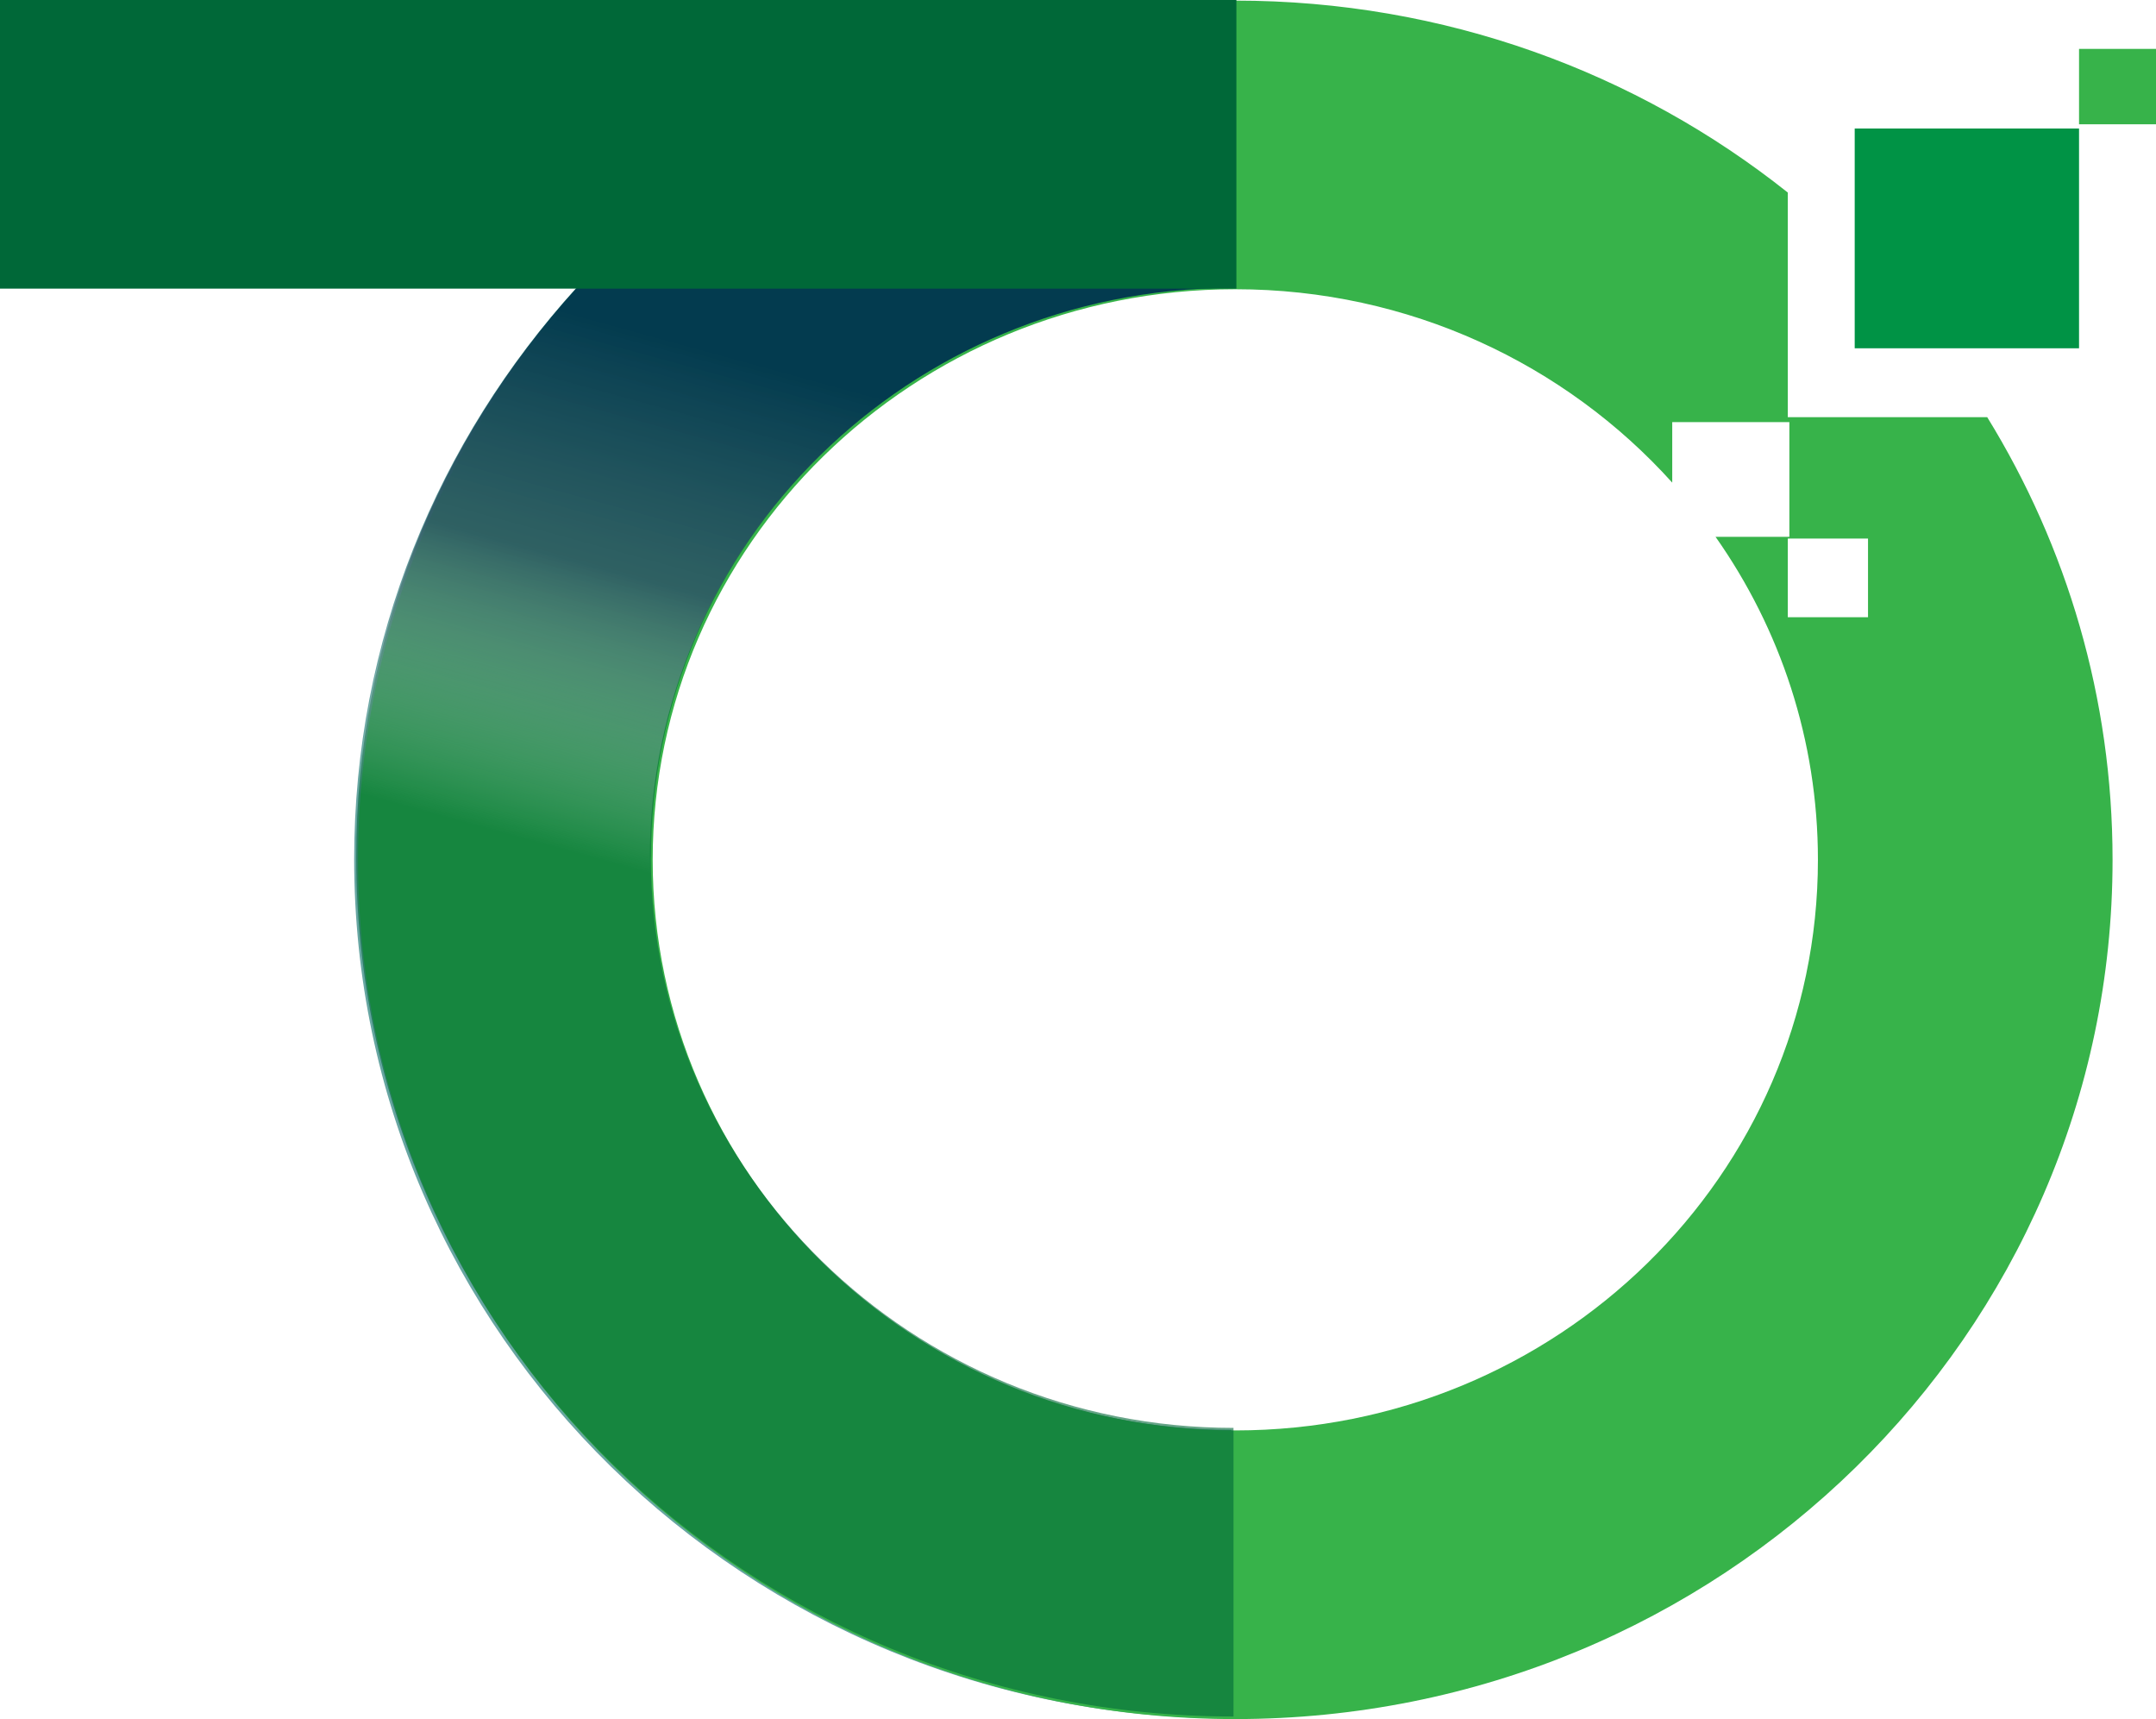
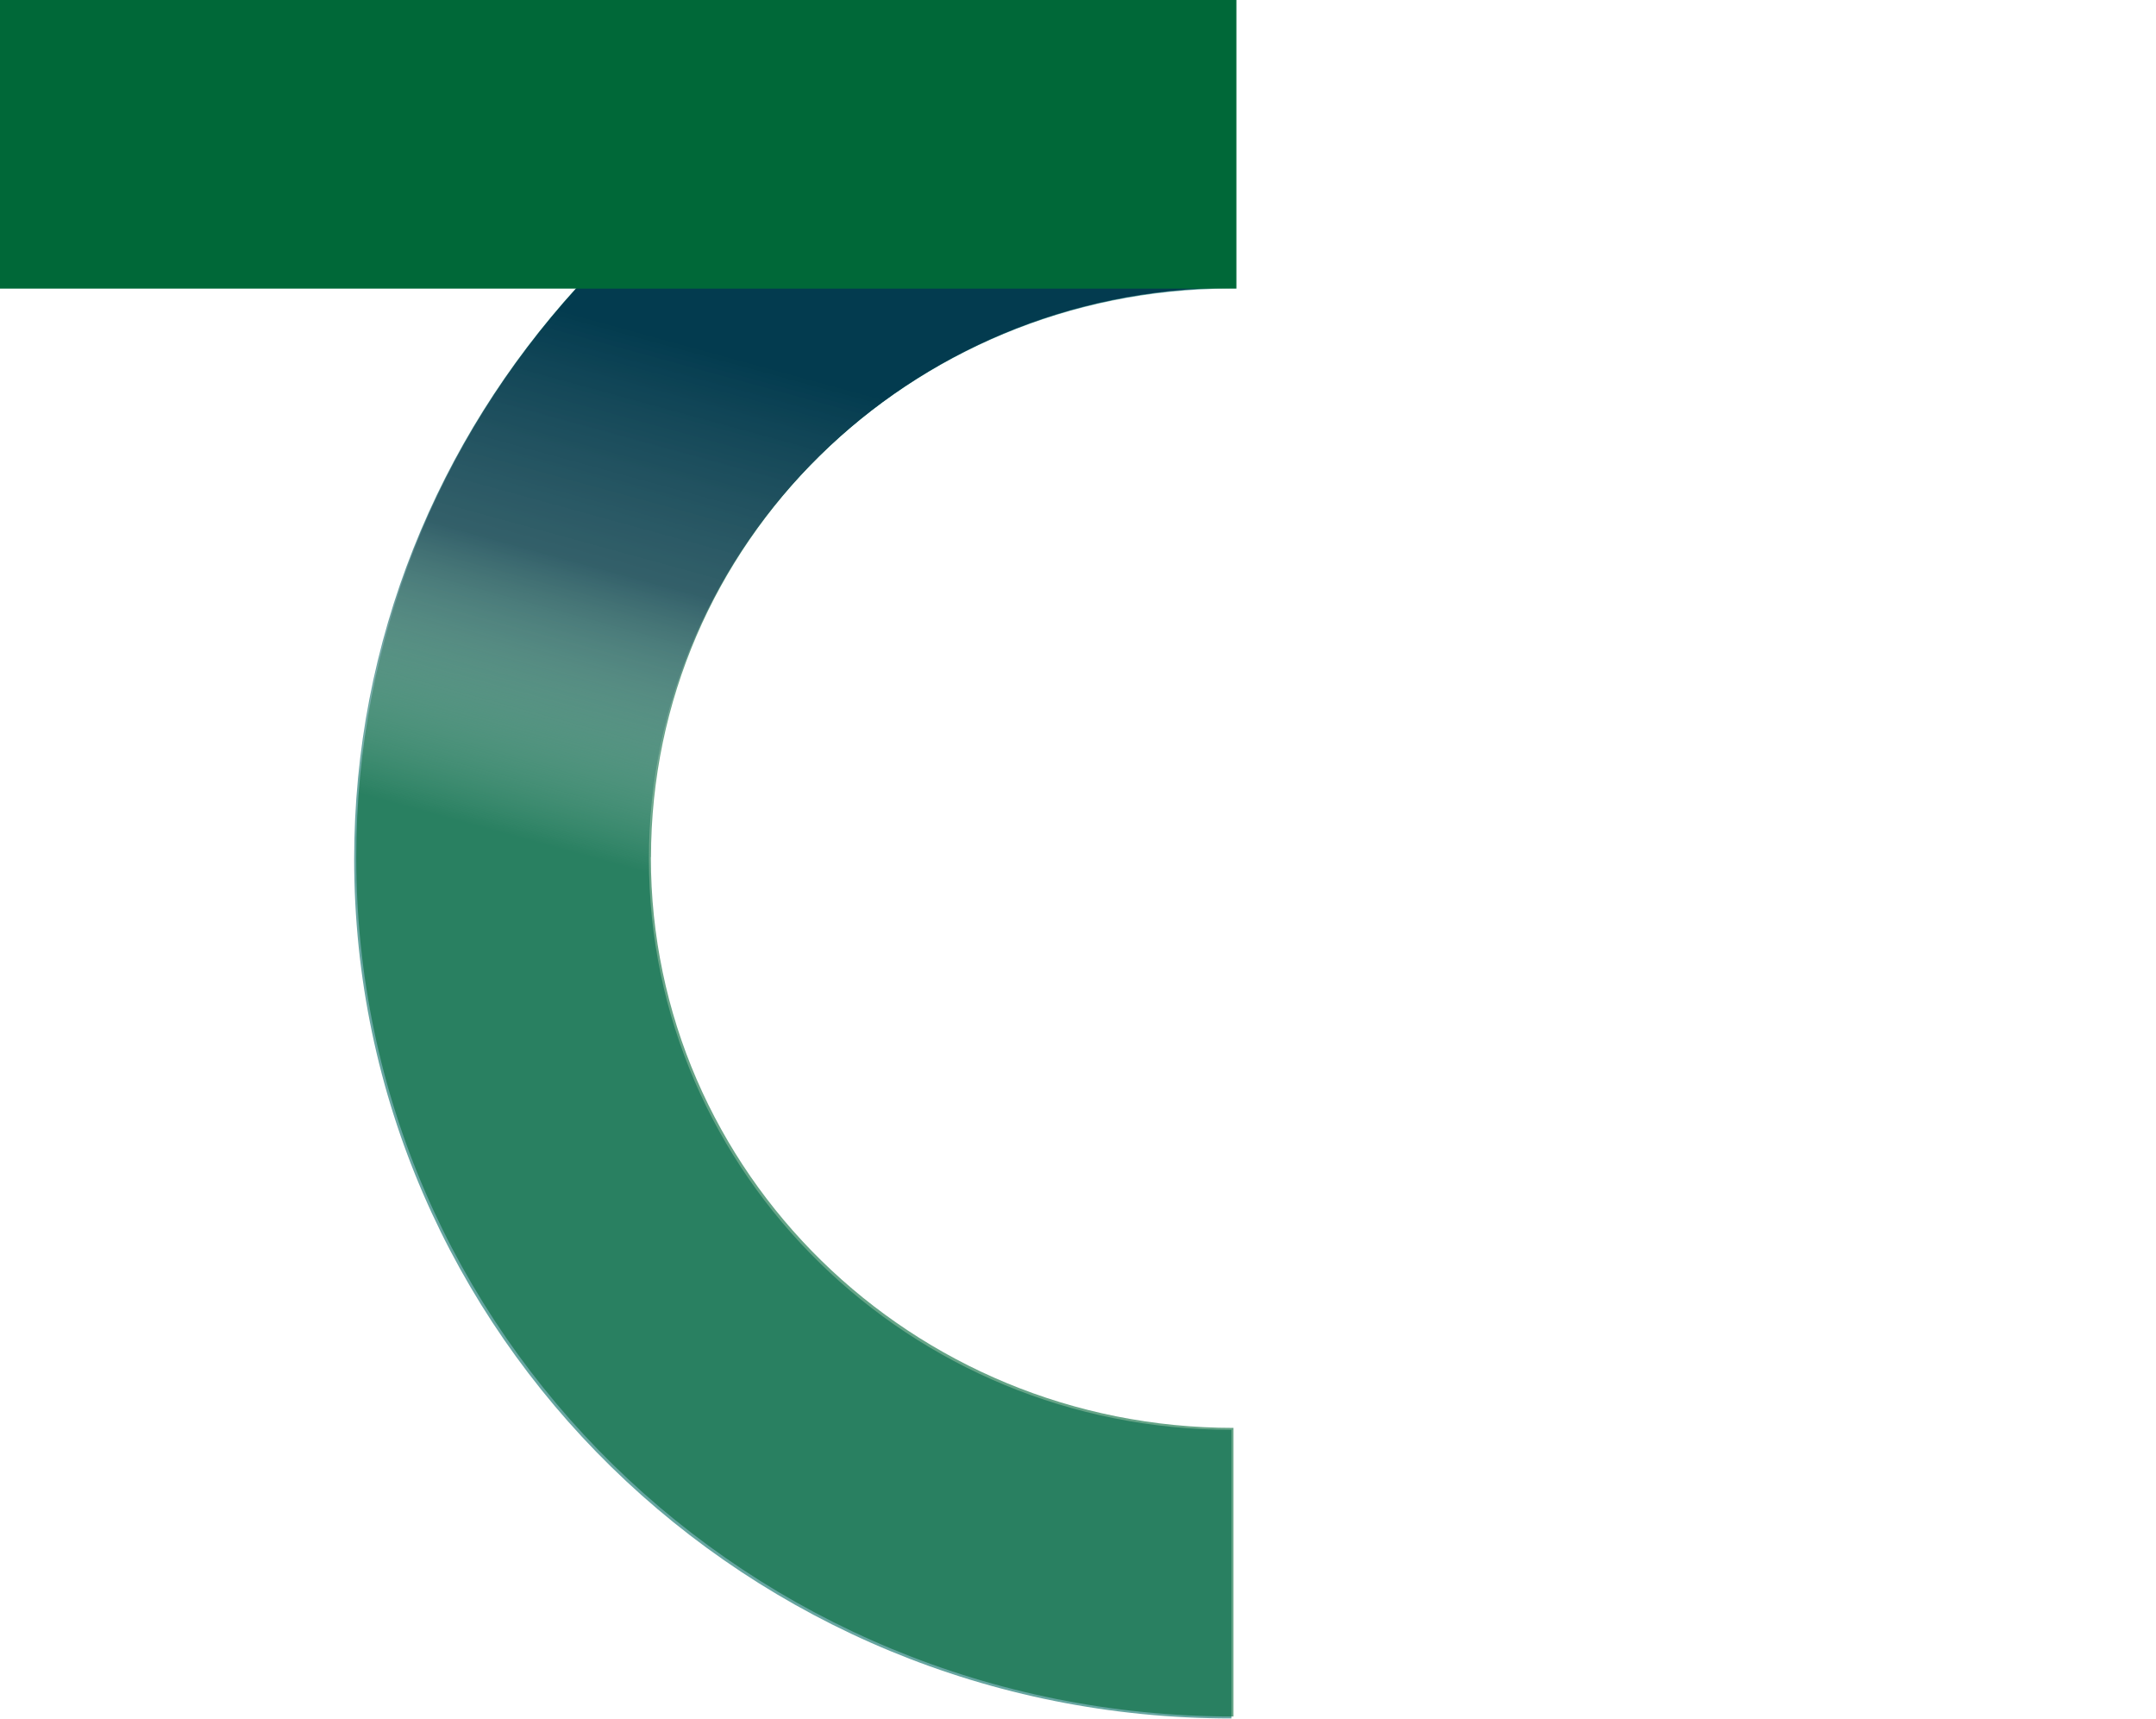
<svg xmlns="http://www.w3.org/2000/svg" viewBox="0 0 178.18 142.05">
  <defs>
    <style>
      .cls-1 {
        fill: #006a62;
      }

      .cls-1, .cls-2 {
        opacity: .6;
      }

      .cls-1, .cls-2, .cls-3, .cls-4, .cls-5, .cls-6 {
        stroke-width: 0px;
      }

      .cls-1, .cls-4 {
        mix-blend-mode: multiply;
      }

      .cls-7 {
        isolation: isolate;
      }

      .cls-2, .cls-3 {
        fill: #006838;
      }

      .cls-4 {
        fill: url(#linear-gradient);
      }

      .cls-5 {
        fill: #009345;
      }

      .cls-6 {
        fill: #37b34a;
      }
    </style>
    <linearGradient gradientUnits="userSpaceOnUse" y2="35.81" x2="83.7" y1="77.31" x1="72.3" id="linear-gradient">
      <stop stop-opacity="0" stop-color="#fff" offset="0" />
      <stop stop-opacity=".8" stop-color="#36586c" offset=".54" />
      <stop stop-color="#033b4f" offset="1" />
    </linearGradient>
  </defs>
  <g class="cls-7">
    <g data-sanitized-data-name="Layer 2" data-name="Layer 2" id="Layer_2">
      <g data-sanitized-data-name="Capa 1" data-name="Capa 1" id="Capa_1">
        <g>
          <path d="M53.63,71c0-25.98,21.45-47.04,47.95-47.15h-54c-11.38,12.54-18.31,29.05-18.31,47.15,0,39.21,32.46,71,72.5,71v-23.85c-26.59,0-48.14-21.11-48.14-47.15Z" class="cls-1" />
-           <path d="M164.24,34.47h-16.49V15.91C135.28,5.99,119.4.05,102.09.05,62.05.05,29.59,31.83,29.59,71.05s32.46,71,72.5,71,72.5-31.79,72.5-71c0-13.38-3.78-25.89-10.36-36.58ZM102.09,118.2c-26.59,0-48.15-21.11-48.15-47.15s21.55-47.15,48.15-47.15c14.38,0,27.29,6.19,36.11,15.98v-5h9.68v9.48h-6.1c5.34,7.59,8.46,16.78,8.46,26.69,0,26.04-21.56,47.15-48.15,47.15ZM147.75,51v-6.5h6.63v6.5h-6.63Z" class="cls-6" />
          <path d="M53.8,70.84c0-25.98,21.45-47.04,47.95-47.14h-54c-11.38,12.54-18.31,29.05-18.31,47.14,0,39.21,32.46,71,72.5,71v-23.85c-26.59,0-48.15-21.11-48.15-47.15Z" class="cls-2" />
-           <rect height="18.16" width="18.54" y="10.62" x="153.28" class="cls-5" />
          <path d="M53.7,70.94c0-25.98,21.45-47.04,47.95-47.15h-53.99c-11.39,12.54-18.31,29.05-18.31,47.15,0,39.21,32.46,71,72.5,71v-23.85c-26.59,0-48.14-21.11-48.14-47.15Z" class="cls-4" />
-           <rect height="6.23" width="6.36" y="4.04" x="171.82" class="cls-6" />
          <rect height="23.85" width="102.18" class="cls-3" />
        </g>
      </g>
    </g>
  </g>
</svg>